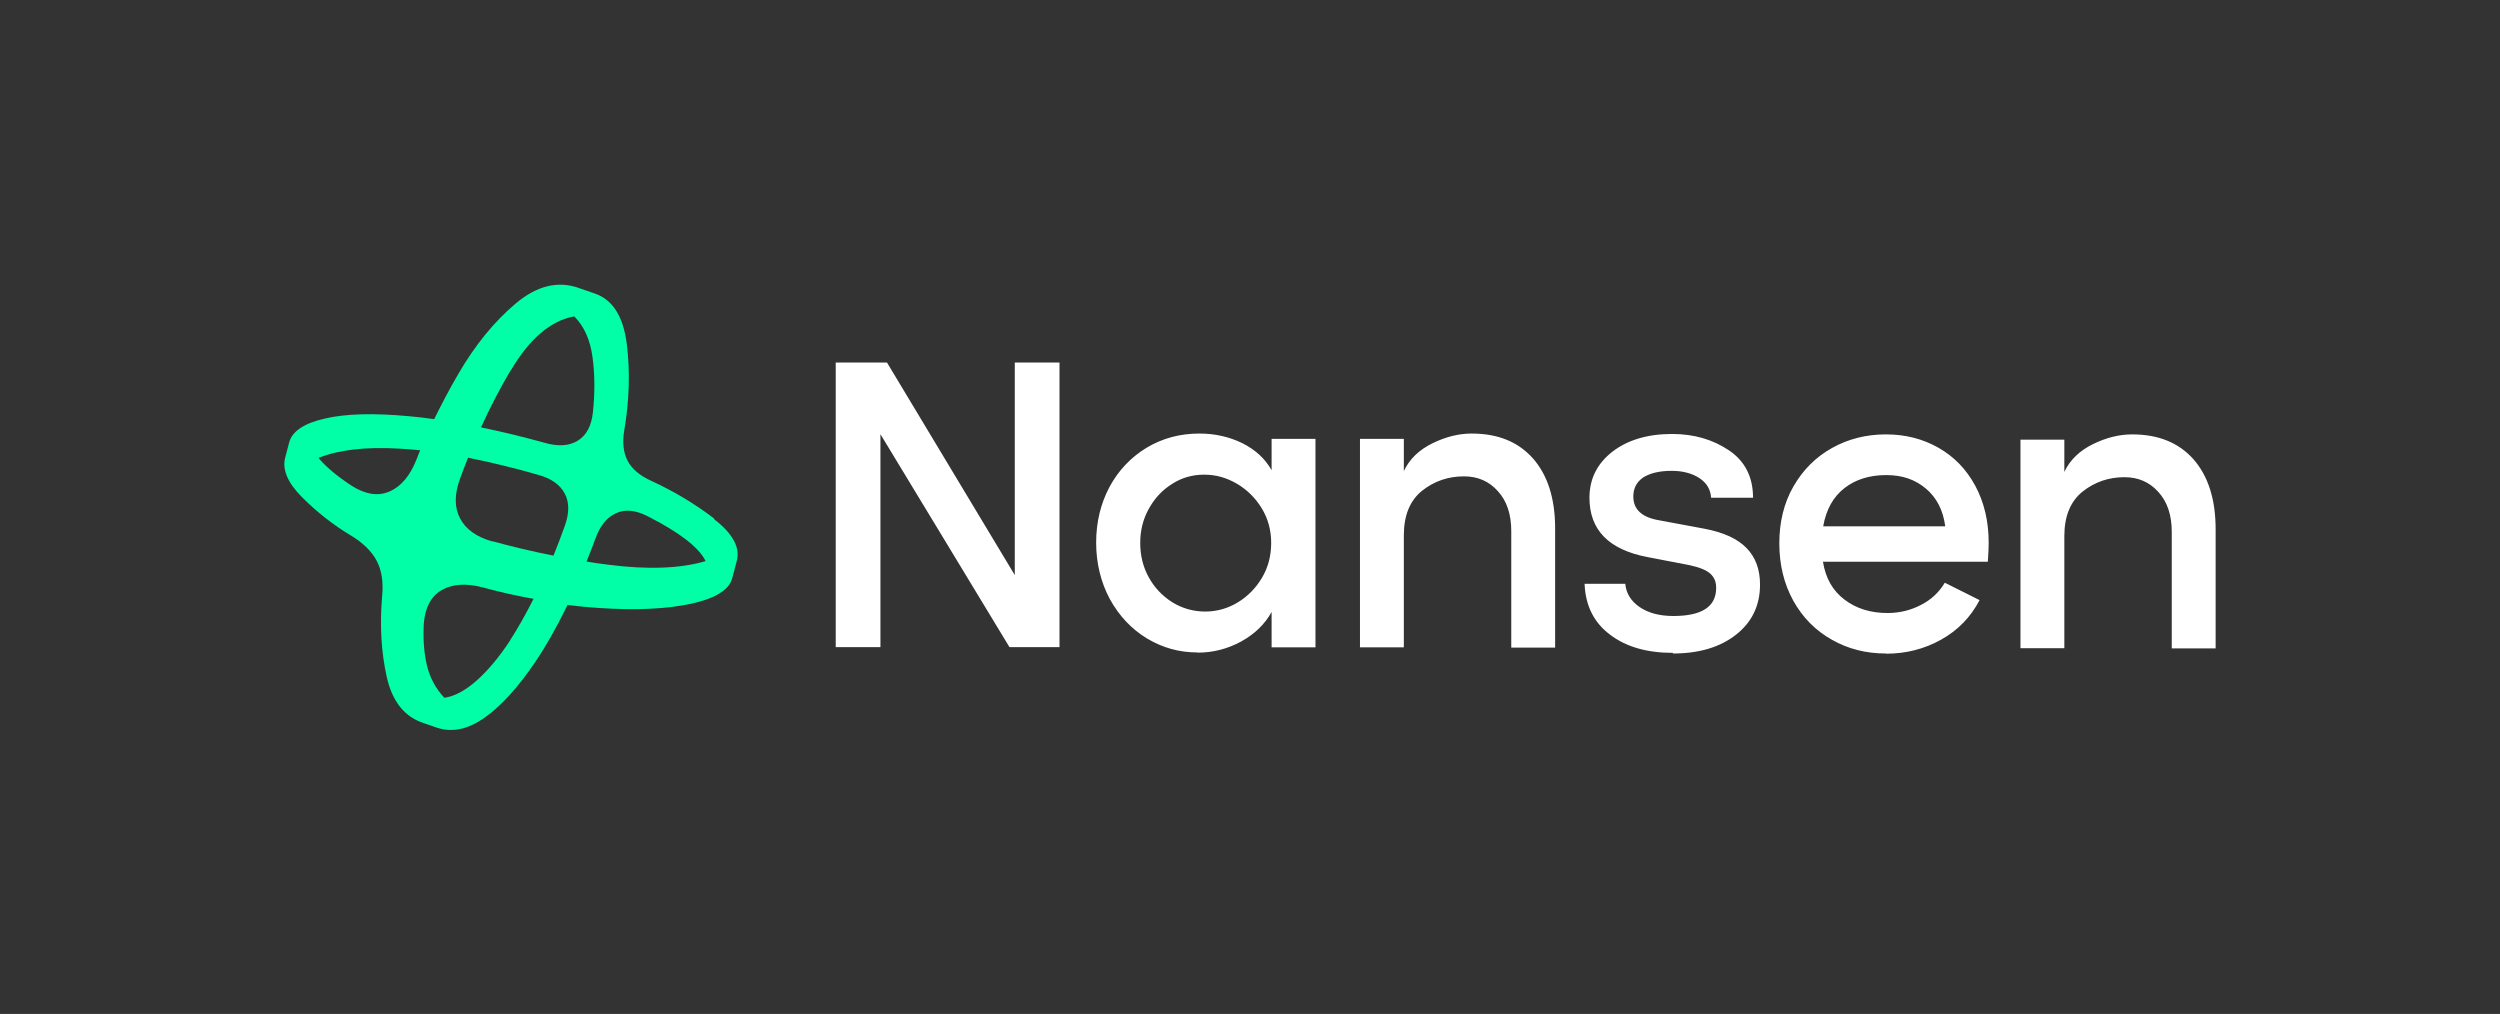
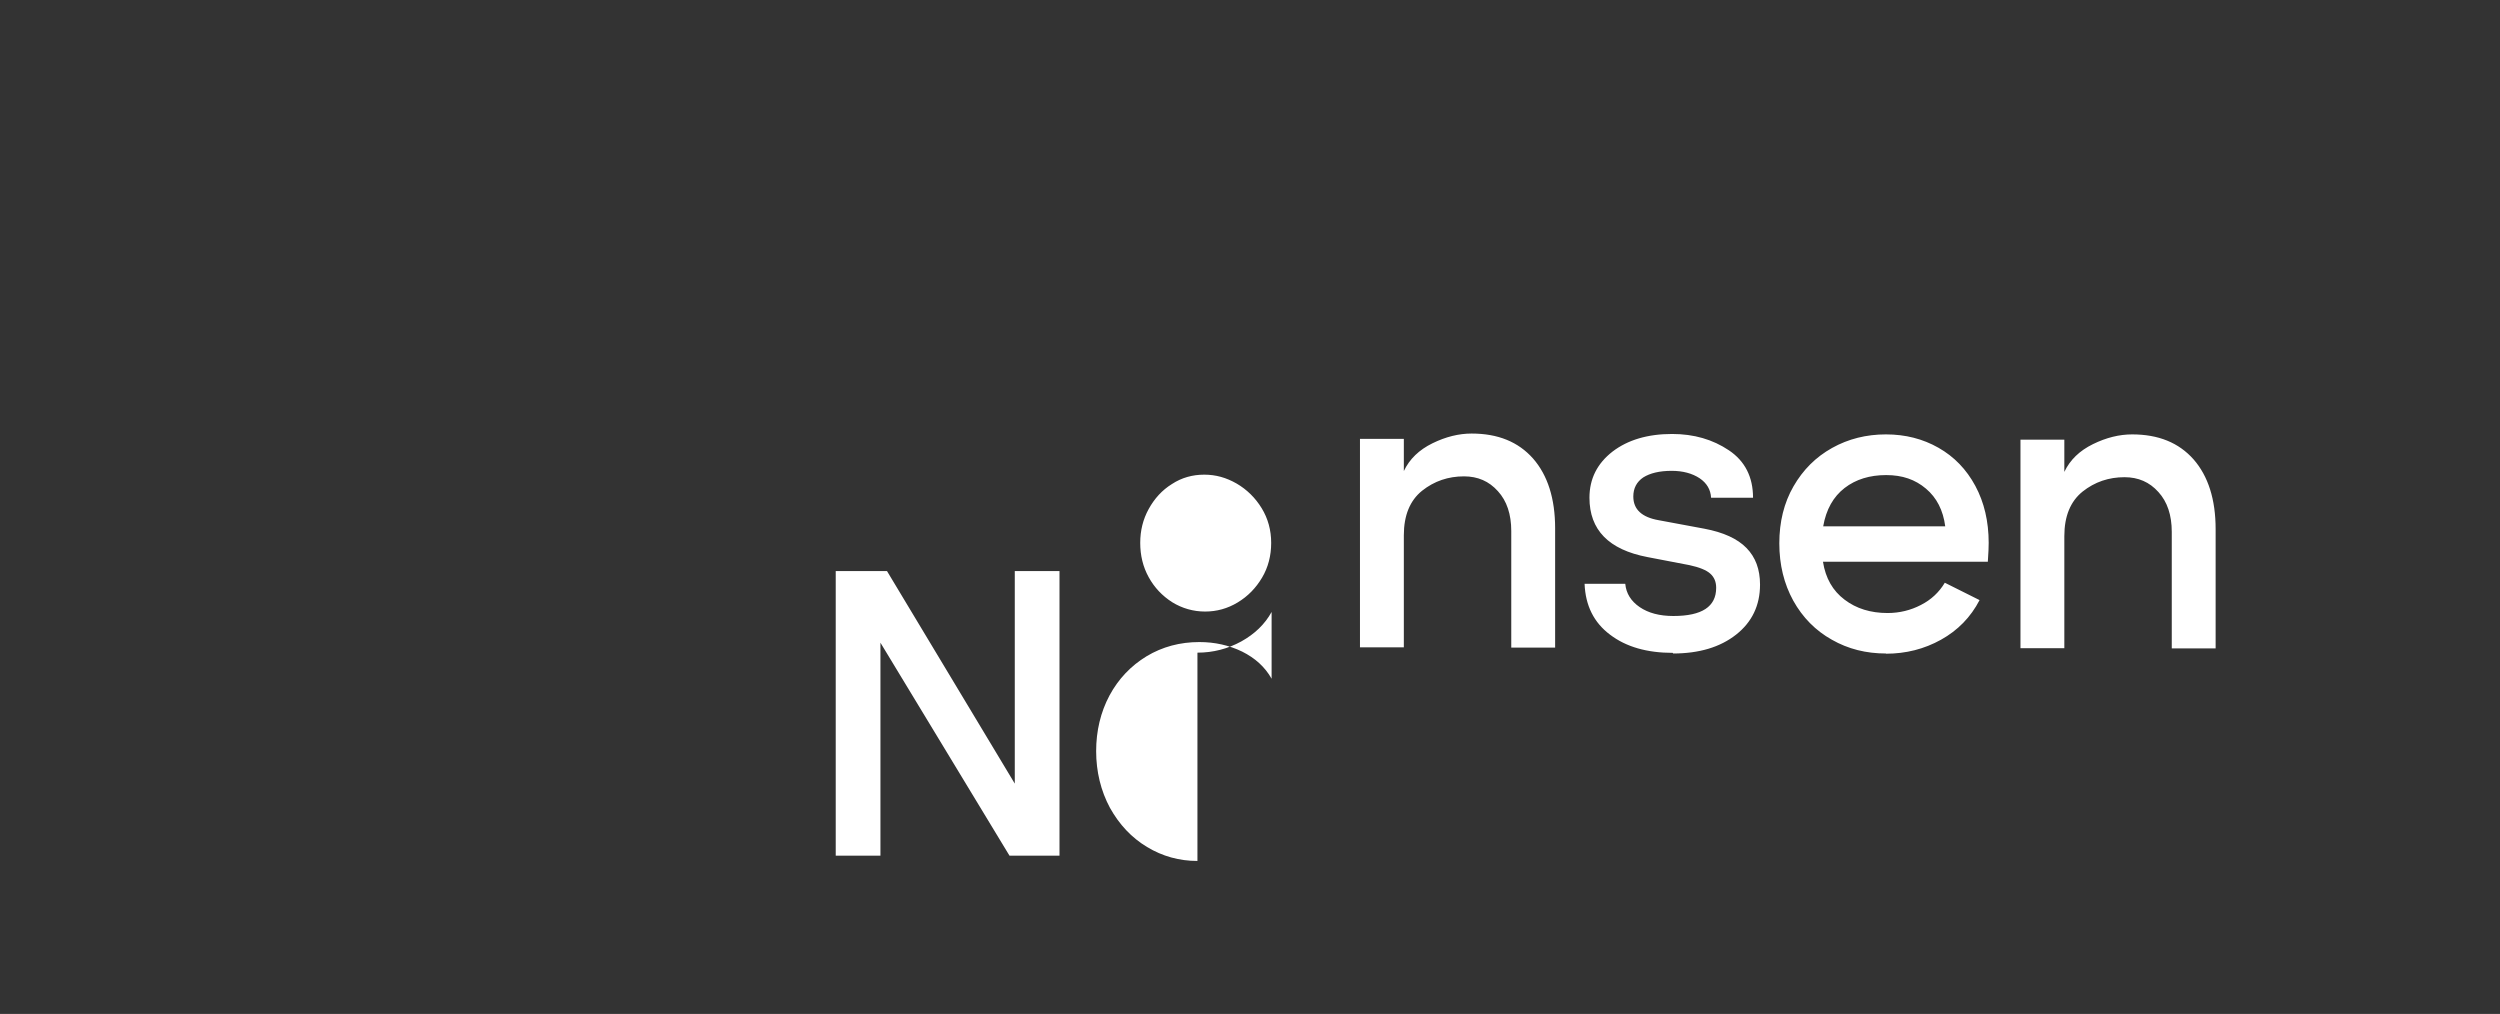
<svg xmlns="http://www.w3.org/2000/svg" id="Artwork" viewBox="0 0 117.98 47.85">
  <rect x="0" y="0" width="117.98" height="47.85" fill="#333333" stroke="none" />
  <defs>
    <style>
      .cls-1 {
        fill: #00ffa7;
      }

      .cls-2 {
        fill: #fff;
      }
    </style>
  </defs>
-   <path class="cls-2" d="m95.35,20.75v9.84h2.07v-5.29c0-.94.29-1.64.86-2.1.58-.46,1.24-.68,1.98-.68.65,0,1.18.23,1.6.7.42.46.63,1.09.63,1.88v5.5h2.07v-5.63c0-1.4-.35-2.5-1.04-3.29-.7-.79-1.66-1.18-2.9-1.18-.6,0-1.22.15-1.85.46-.63.31-1.08.74-1.35,1.31v-1.52h-2.07Zm-3.56,4.09h-5.75c.14-.8.48-1.4,1.01-1.81.53-.41,1.19-.61,1.96-.61s1.37.21,1.88.64c.51.43.81,1.02.91,1.78m-2.8,6.01c.94,0,1.81-.22,2.6-.66.79-.44,1.4-1.06,1.82-1.87l-1.64-.82c-.27.45-.64.8-1.13,1.05-.48.25-1.01.38-1.57.38-.8,0-1.48-.21-2.03-.63-.56-.42-.9-1.02-1.02-1.79h7.78c.03-.42.04-.72.04-.89,0-1.01-.21-1.91-.63-2.69-.42-.78-1-1.38-1.74-1.8-.74-.42-1.56-.63-2.48-.63s-1.77.21-2.54.64c-.77.43-1.37,1.03-1.82,1.81-.45.78-.67,1.68-.67,2.69s.22,1.91.66,2.71c.44.79,1.05,1.41,1.82,1.84.77.44,1.62.65,2.55.65m-10.05,0c1.24,0,2.23-.3,2.98-.89s1.13-1.38,1.13-2.36c0-.72-.21-1.29-.64-1.73-.43-.44-1.09-.74-1.99-.91l-2.15-.4c-.8-.14-1.2-.51-1.2-1.12,0-.39.16-.69.47-.9.32-.2.76-.31,1.34-.31.53,0,.97.12,1.32.35.34.23.52.54.54.92h1.98c0-.98-.38-1.73-1.14-2.24-.76-.51-1.65-.77-2.68-.77-1.15,0-2.09.28-2.81.83-.72.56-1.09,1.28-1.09,2.18,0,1.52.91,2.45,2.74,2.8l1.98.38c.46.1.79.23.98.4.19.17.28.39.28.67,0,.89-.67,1.33-2.02,1.33-.65,0-1.18-.14-1.59-.42-.41-.28-.64-.65-.68-1.1h-1.92c.04,1.03.44,1.83,1.2,2.4.76.58,1.75.86,2.97.86m-14.77-10.1v9.84h2.07v-5.29c0-.94.29-1.64.86-2.1.58-.46,1.24-.68,1.98-.68.65,0,1.18.23,1.6.7.42.46.63,1.09.63,1.88v5.5h2.07v-5.63c0-1.4-.35-2.5-1.04-3.29-.7-.79-1.66-1.18-2.9-1.18-.6,0-1.22.15-1.85.46-.63.31-1.08.74-1.35,1.31v-1.52h-2.07Zm-10.37,4.91c0-.58.13-1.11.4-1.6.27-.49.63-.89,1.1-1.18.46-.3.97-.44,1.52-.44s1.04.14,1.53.42c.48.28.88.67,1.18,1.16.3.49.45,1.04.45,1.64s-.14,1.15-.43,1.64c-.29.49-.67.88-1.15,1.17-.48.29-.99.43-1.54.43s-1.08-.15-1.55-.44c-.47-.3-.84-.69-1.11-1.18-.27-.49-.4-1.03-.4-1.62m2.7,5.18c.74,0,1.43-.18,2.07-.53.63-.35,1.11-.81,1.43-1.39v1.67h2.07v-9.84h-2.07v1.48c-.31-.55-.77-.97-1.39-1.28-.62-.3-1.29-.45-2.02-.45-.91,0-1.74.22-2.49.67-.74.45-1.33,1.07-1.75,1.85-.42.79-.63,1.67-.63,2.63s.22,1.87.65,2.67c.44.79,1.02,1.41,1.75,1.85.73.44,1.52.66,2.38.66m-17.07-13.68v13.43h2.11v-10.05l6.09,10.05h2.36v-13.43h-2.11v10.03l-6.03-10.03h-2.42Z" />
-   <path class="cls-1" d="m33.7,24.47c-.89-.68-1.88-1.28-2.97-1.78-.53-.24-.9-.55-1.11-.94-.2-.39-.26-.87-.16-1.44.24-1.42.28-2.77.12-4.07-.16-1.29-.66-2.09-1.49-2.38l-.72-.25c-1.01-.38-2.02-.14-3.03.71-1.01.85-1.92,1.96-2.72,3.34-.42.72-.79,1.43-1.13,2.12-.43-.06-.83-.11-1.21-.14-1.64-.15-2.96-.12-3.94.11-.98.22-1.55.6-1.69,1.12l-.19.72c-.15.56.11,1.19.8,1.88.69.69,1.45,1.29,2.28,1.79.59.35,1,.76,1.24,1.21.24.46.32,1.02.25,1.7-.11,1.35-.04,2.61.22,3.77.26,1.17.85,1.9,1.76,2.19l.61.21c.72.24,1.47.08,2.26-.48.79-.56,1.57-1.43,2.36-2.59.49-.72.98-1.58,1.48-2.59.02-.04.04-.09.06-.13.49.06.98.11,1.47.14,1.76.12,3.22.05,4.37-.2,1.15-.25,1.8-.66,1.94-1.22l.21-.8c.17-.63-.19-1.29-1.07-1.97Zm-9.6-6.98c.89-1.51,1.89-2.36,3-2.56.46.46.75,1.1.86,1.91.11.81.12,1.68.02,2.62-.07.65-.31,1.09-.72,1.34-.41.25-.93.28-1.58.09-1.01-.28-2-.52-2.98-.72.43-.95.9-1.85,1.39-2.68Zm-.87,8.06c-.74-.21-1.25-.57-1.52-1.09-.27-.51-.27-1.13,0-1.87.12-.34.25-.67.38-.99,1.09.22,2.21.49,3.35.82.59.17.99.46,1.21.87.22.41.22.92.01,1.51-.17.48-.35.95-.54,1.42-.98-.19-1.94-.42-2.89-.68Zm-4.84-2.36c-.54.24-1.14.15-1.8-.27-.7-.46-1.22-.9-1.56-1.31.94-.38,2.21-.53,3.79-.44.32.02.65.04,1.01.08-.06.13-.11.27-.16.4-.31.79-.73,1.3-1.28,1.54Zm5.68,7.04c-.52.79-1.05,1.42-1.58,1.89-.53.47-1.04.74-1.52.81-.41-.44-.68-.94-.82-1.52-.14-.58-.19-1.24-.15-1.98.06-.76.34-1.29.84-1.58s1.15-.34,1.94-.13c.81.22,1.61.4,2.4.54-.38.75-.75,1.4-1.11,1.96Zm4.64-3.58c-.34-.04-.69-.09-1.03-.15.14-.35.28-.7.41-1.06.22-.62.55-1.03.98-1.22.43-.2.93-.15,1.51.15,1.49.76,2.4,1.46,2.72,2.11-1.19.35-2.73.41-4.59.17Z" />
+   <path class="cls-2" d="m95.35,20.75v9.84h2.07v-5.29c0-.94.29-1.64.86-2.1.58-.46,1.24-.68,1.98-.68.65,0,1.18.23,1.6.7.42.46.63,1.09.63,1.88v5.5h2.07v-5.63c0-1.4-.35-2.5-1.04-3.29-.7-.79-1.66-1.18-2.9-1.18-.6,0-1.22.15-1.85.46-.63.31-1.08.74-1.35,1.31v-1.52h-2.07Zm-3.56,4.09h-5.75c.14-.8.48-1.4,1.01-1.81.53-.41,1.19-.61,1.96-.61s1.37.21,1.88.64c.51.43.81,1.02.91,1.78m-2.8,6.01c.94,0,1.81-.22,2.6-.66.79-.44,1.4-1.06,1.82-1.87l-1.64-.82c-.27.45-.64.8-1.13,1.05-.48.25-1.01.38-1.57.38-.8,0-1.48-.21-2.03-.63-.56-.42-.9-1.02-1.02-1.79h7.78c.03-.42.04-.72.04-.89,0-1.01-.21-1.91-.63-2.69-.42-.78-1-1.38-1.74-1.8-.74-.42-1.56-.63-2.48-.63s-1.77.21-2.54.64c-.77.43-1.37,1.03-1.82,1.81-.45.78-.67,1.68-.67,2.69s.22,1.91.66,2.71c.44.79,1.05,1.41,1.82,1.84.77.44,1.62.65,2.55.65m-10.05,0c1.24,0,2.23-.3,2.98-.89s1.13-1.38,1.13-2.36c0-.72-.21-1.29-.64-1.73-.43-.44-1.09-.74-1.99-.91l-2.15-.4c-.8-.14-1.2-.51-1.2-1.12,0-.39.16-.69.47-.9.32-.2.76-.31,1.34-.31.53,0,.97.12,1.32.35.34.23.52.54.54.92h1.98c0-.98-.38-1.73-1.14-2.24-.76-.51-1.65-.77-2.68-.77-1.15,0-2.09.28-2.81.83-.72.56-1.09,1.28-1.09,2.18,0,1.52.91,2.45,2.74,2.8l1.98.38c.46.1.79.23.98.4.19.17.28.39.28.67,0,.89-.67,1.33-2.02,1.33-.65,0-1.18-.14-1.59-.42-.41-.28-.64-.65-.68-1.1h-1.92c.04,1.03.44,1.83,1.2,2.4.76.58,1.75.86,2.97.86m-14.77-10.1v9.84h2.07v-5.29c0-.94.29-1.64.86-2.1.58-.46,1.24-.68,1.98-.68.65,0,1.18.23,1.6.7.42.46.63,1.09.63,1.88v5.5h2.07v-5.63c0-1.4-.35-2.5-1.04-3.29-.7-.79-1.66-1.18-2.9-1.18-.6,0-1.22.15-1.85.46-.63.31-1.08.74-1.35,1.31v-1.52h-2.07Zm-10.37,4.91c0-.58.13-1.11.4-1.6.27-.49.63-.89,1.1-1.18.46-.3.97-.44,1.52-.44s1.04.14,1.53.42c.48.28.88.67,1.18,1.16.3.49.45,1.04.45,1.64s-.14,1.15-.43,1.64c-.29.49-.67.88-1.15,1.17-.48.29-.99.43-1.54.43s-1.08-.15-1.55-.44c-.47-.3-.84-.69-1.11-1.18-.27-.49-.4-1.03-.4-1.62m2.7,5.18c.74,0,1.43-.18,2.07-.53.63-.35,1.11-.81,1.43-1.39v1.67h2.07h-2.07v1.48c-.31-.55-.77-.97-1.39-1.28-.62-.3-1.29-.45-2.02-.45-.91,0-1.74.22-2.49.67-.74.45-1.33,1.07-1.75,1.85-.42.79-.63,1.67-.63,2.63s.22,1.87.65,2.67c.44.79,1.02,1.41,1.75,1.85.73.44,1.52.66,2.38.66m-17.07-13.68v13.43h2.11v-10.05l6.09,10.05h2.36v-13.43h-2.11v10.03l-6.03-10.03h-2.42Z" />
</svg>